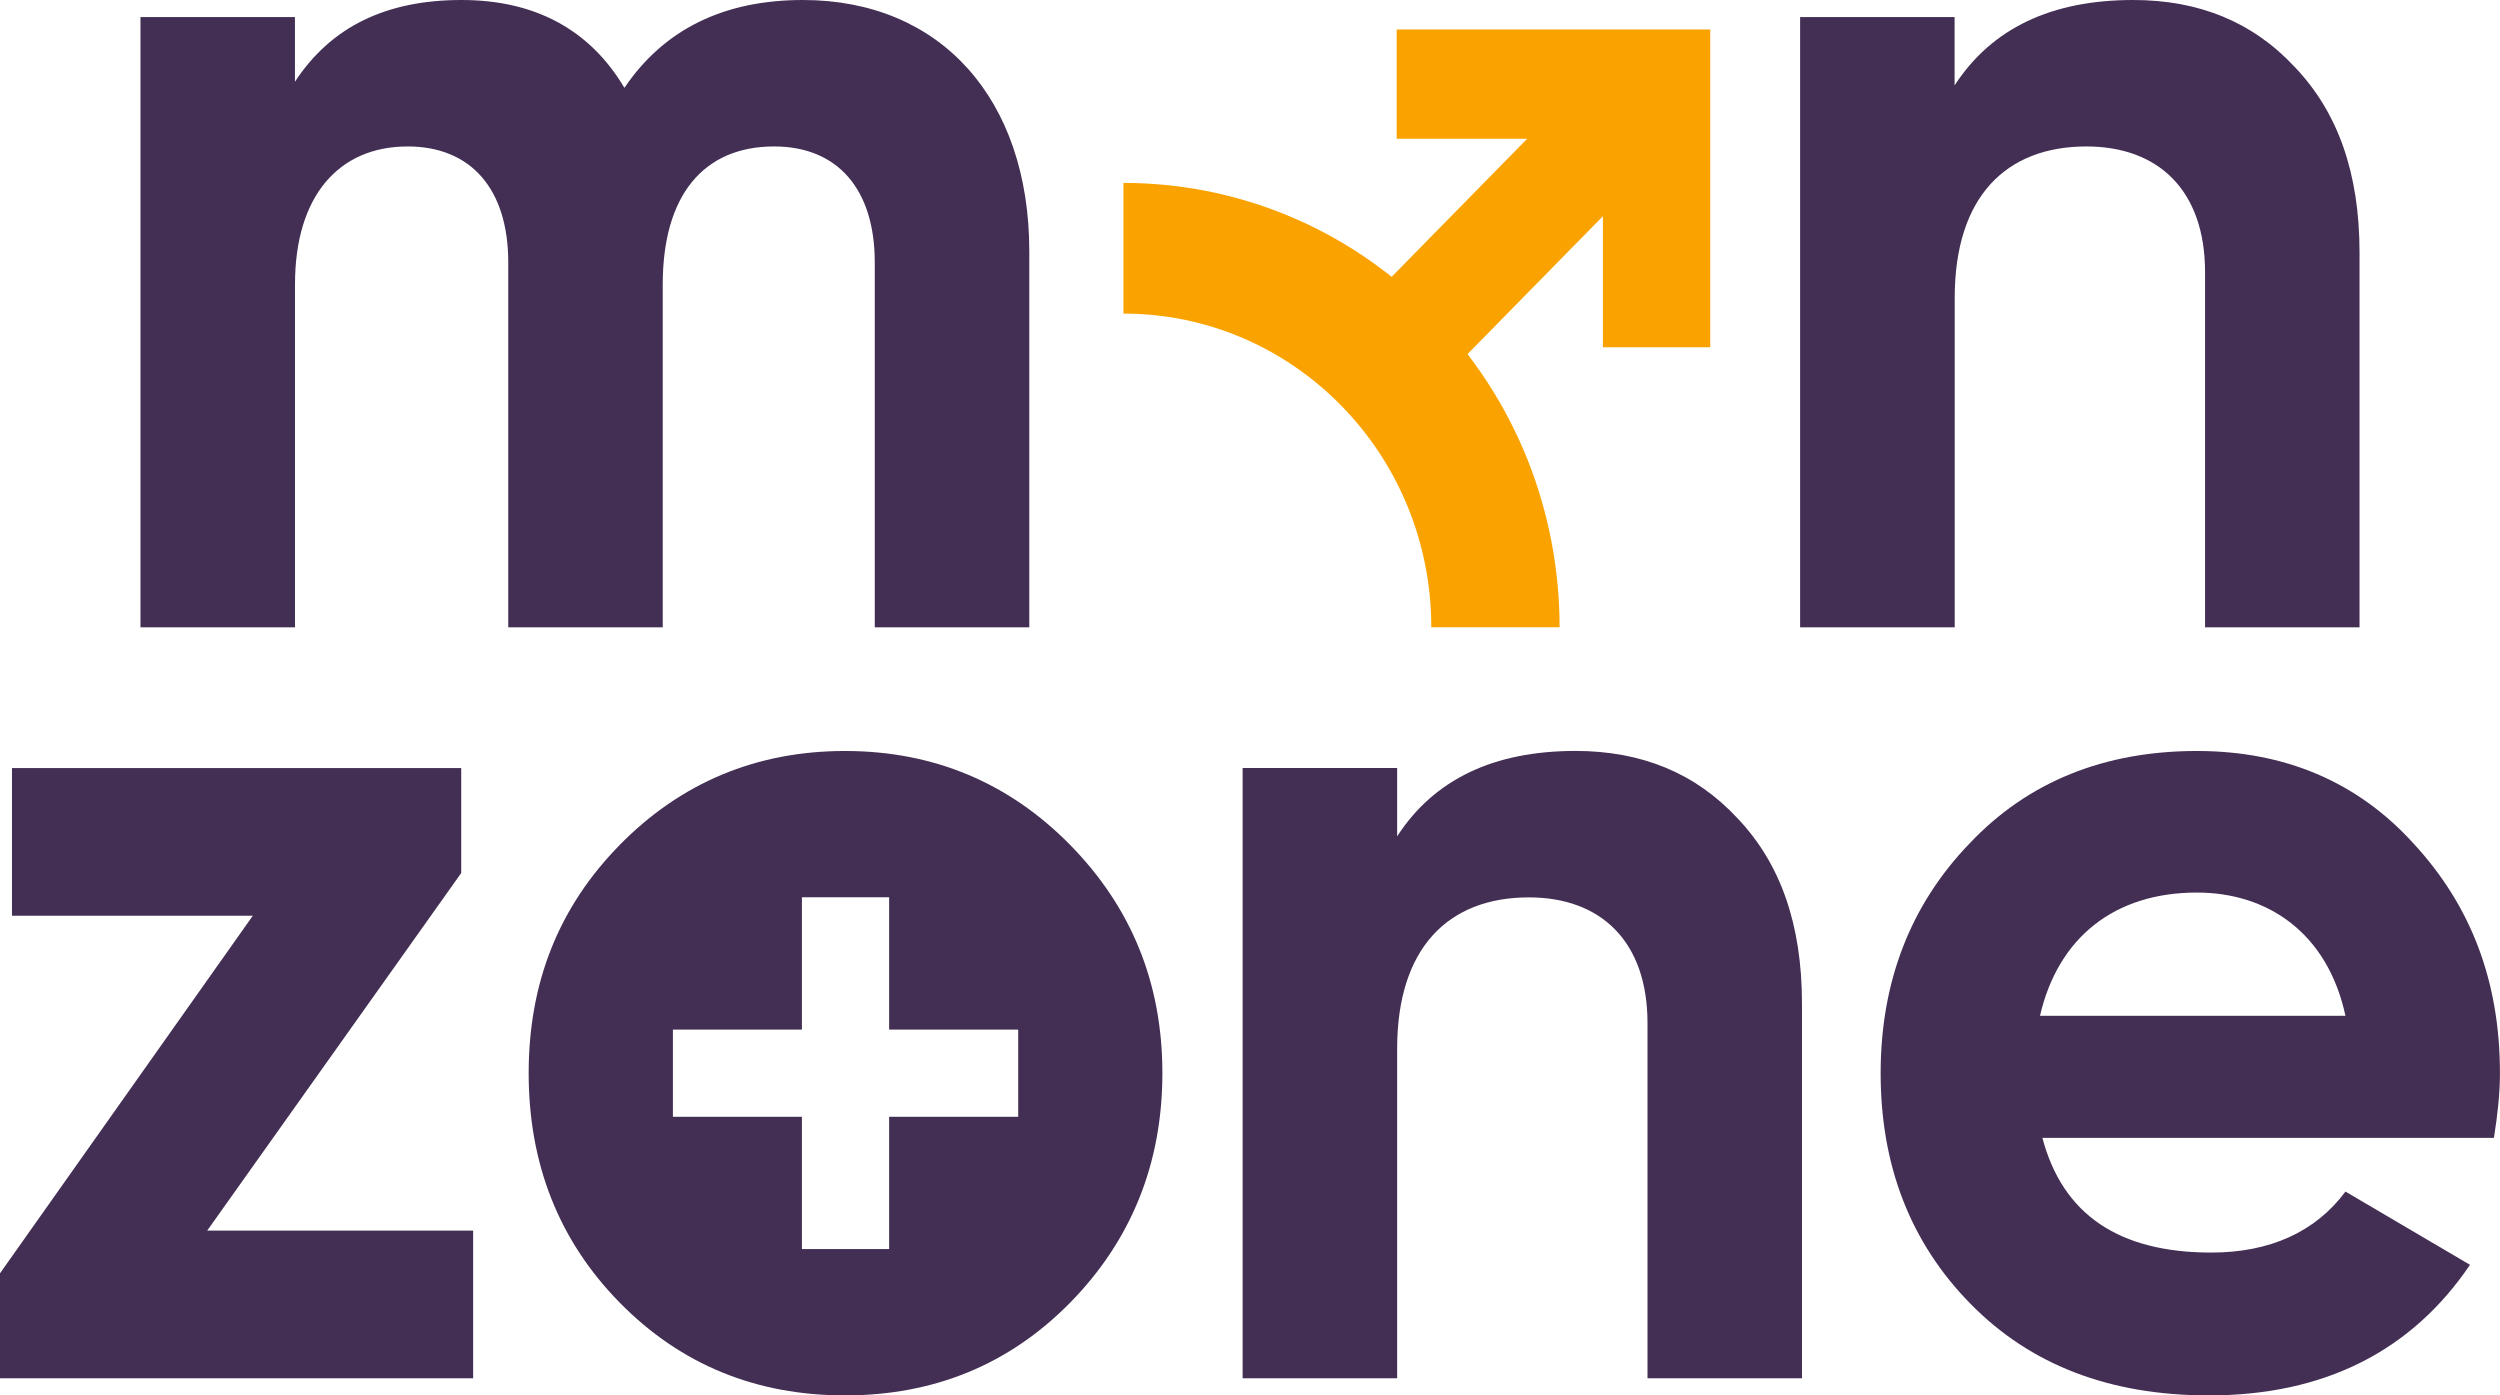
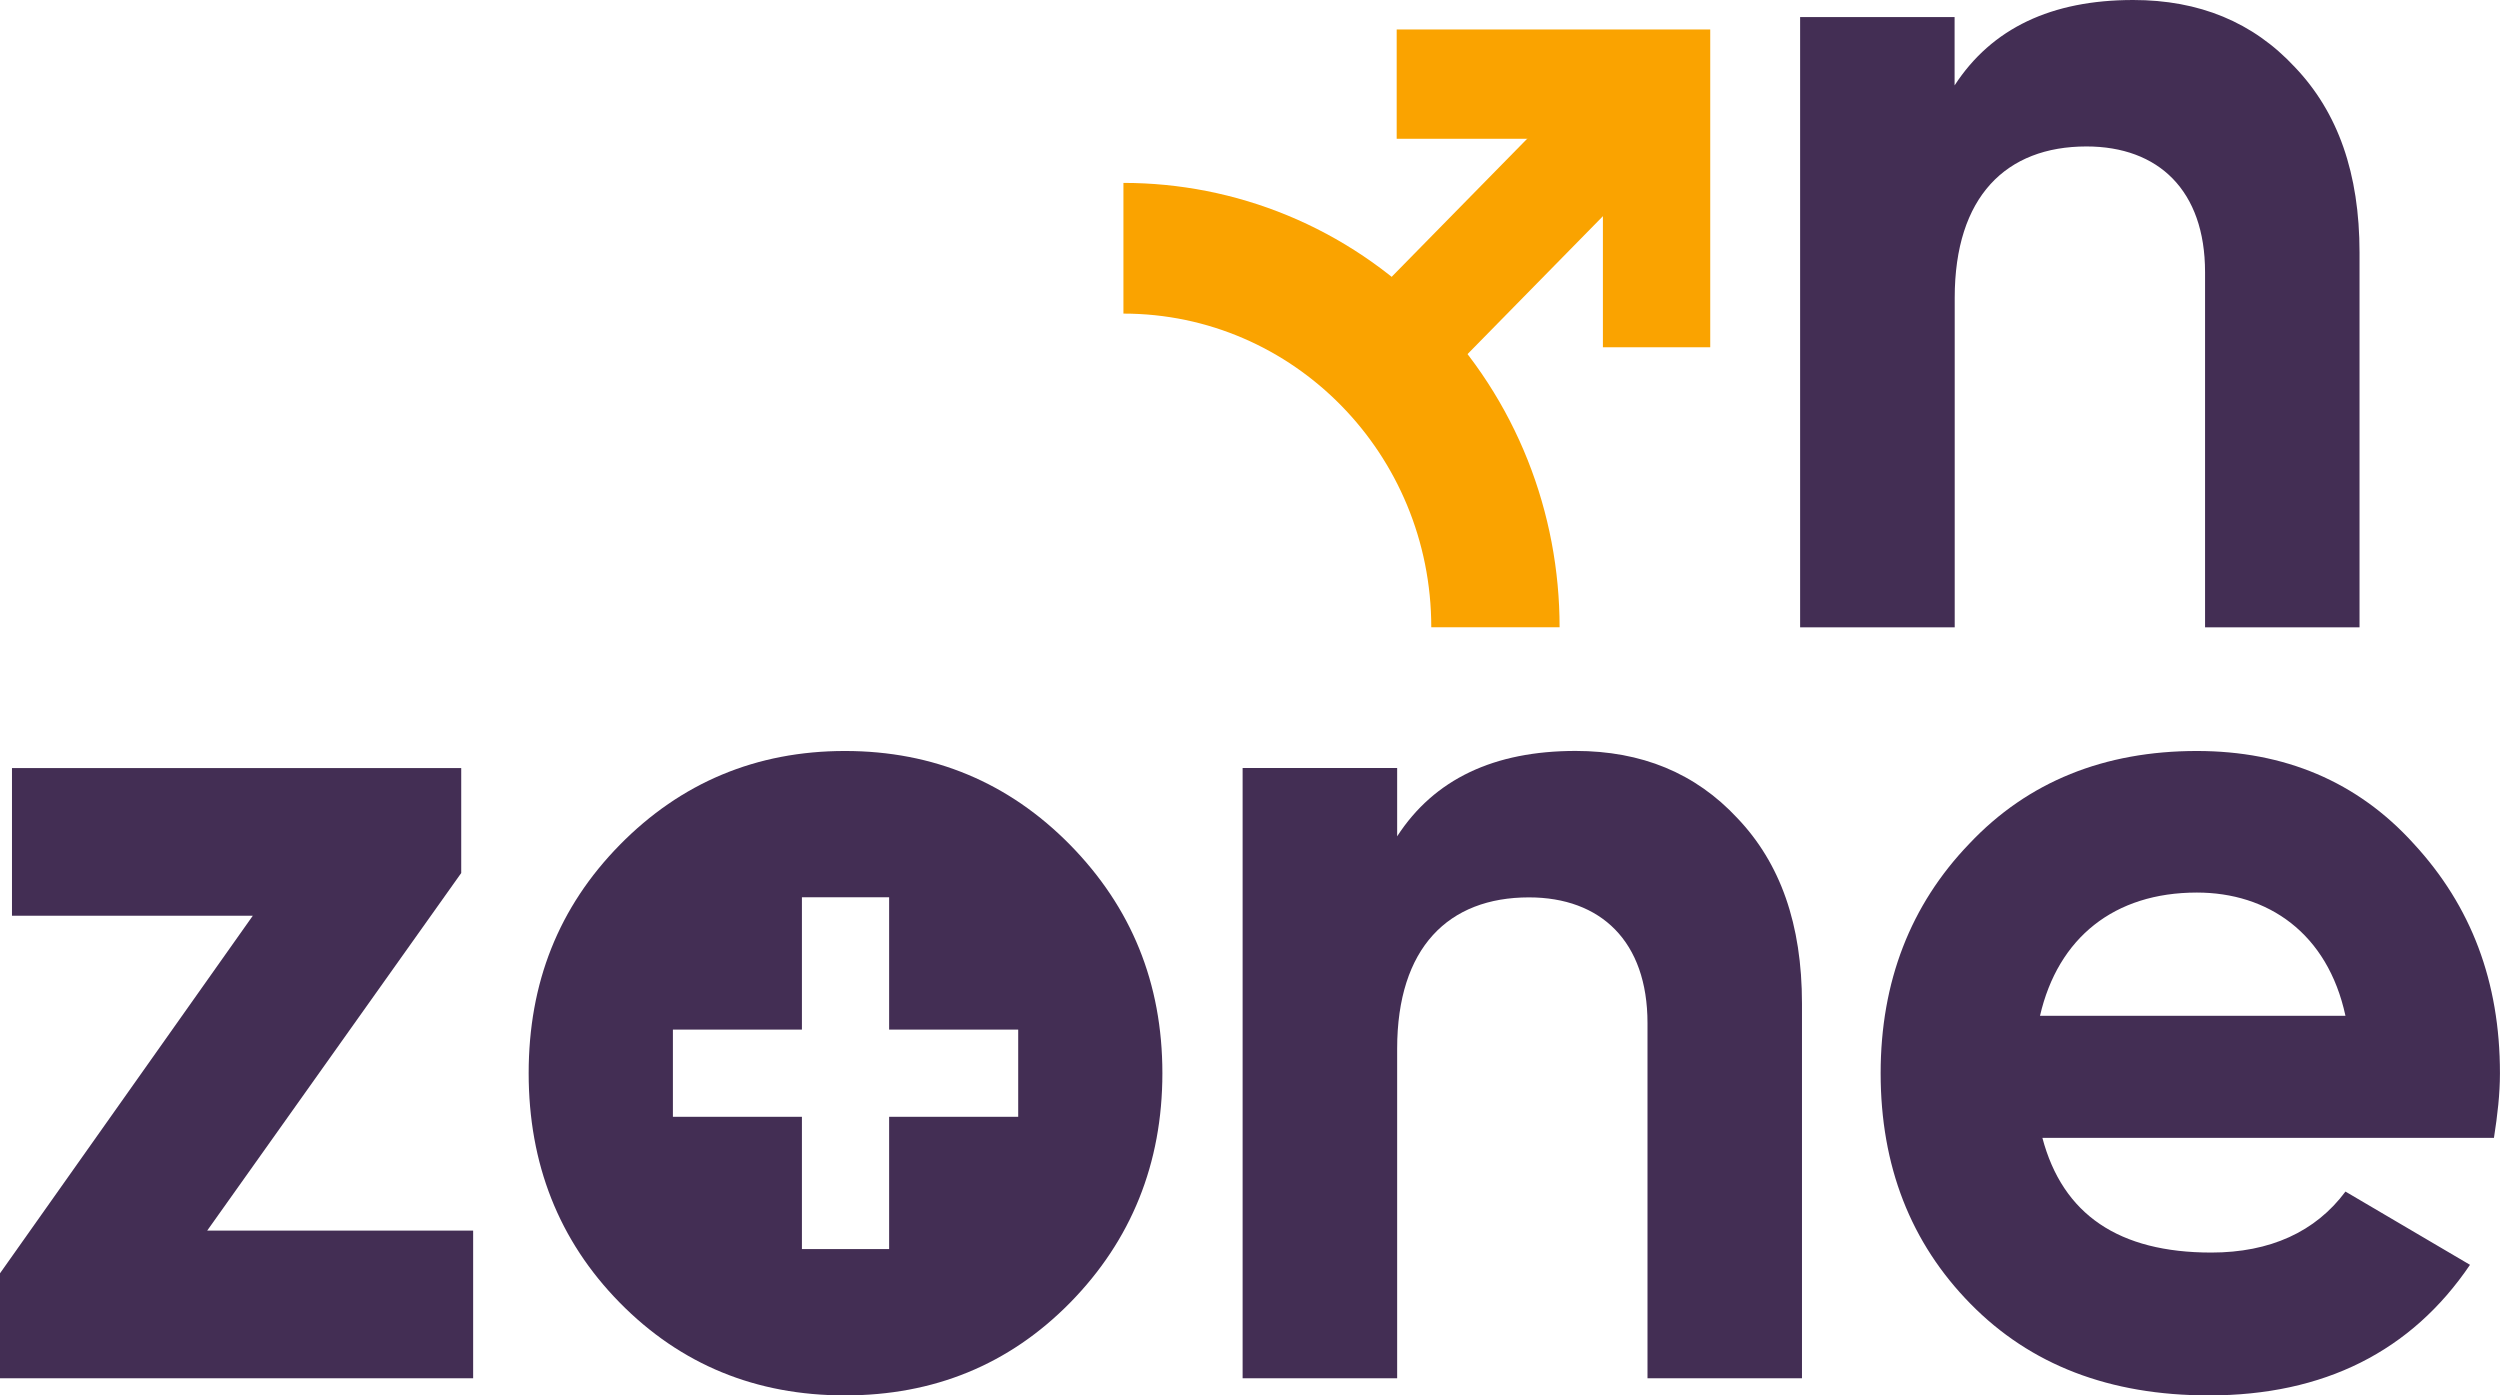
<svg xmlns="http://www.w3.org/2000/svg" width="43" height="24" viewBox="0 0 43 24" fill="none">
  <g clip-path="url(#clip0_536_5952)">
    <path d="M39.472 1.155C40.213 1.932 40.584 2.981 40.584 4.345V10.79H37.927V4.681C37.927 3.274 37.124 2.519 35.887 2.519C34.507 2.519 33.621 3.38 33.621 5.122V10.79H30.962V0.294H33.619V1.469C34.259 0.483 35.289 0 36.69 0C37.824 0 38.75 0.378 39.472 1.155Z" fill="#432E54" />
    <path d="M26.825 10.789H24.618C24.618 7.809 22.247 5.394 19.323 5.394V3.146C21.242 3.146 23.163 3.892 24.627 5.384C26.094 6.877 26.825 8.832 26.825 10.789Z" fill="#FAA300" />
-     <path d="M29.416 5.973H27.57V2.387H24.023V0.507H29.416V5.973Z" fill="#FAA300" />
+     <path d="M29.416 5.973H27.57V2.387H24.023V0.507H29.416V5.973" fill="#FAA300" />
    <path d="M27.841 0.783L23.194 5.518L24.499 6.847L29.146 2.113L27.841 0.783Z" fill="#FAA300" />
-     <path d="M17.704 4.324V10.79H15.046V4.513C15.046 3.254 14.407 2.519 13.315 2.519C12.1 2.519 11.399 3.359 11.399 4.891V10.79H8.742V4.513C8.742 3.254 8.103 2.519 7.011 2.519C5.836 2.519 5.074 3.359 5.074 4.891V10.79H2.416V0.294H5.073V1.406C5.692 0.461 6.64 0 7.938 0C9.195 0 10.142 0.504 10.74 1.511C11.42 0.504 12.45 0 13.81 0C16.179 0 17.704 1.701 17.704 4.324Z" fill="#432E54" />
    <path d="M3.564 21.166H8.138V23.706H0V21.901L4.348 15.751H0.206V13.211H7.933V15.016L3.564 21.166Z" fill="#432E54" />
    <path d="M29.882 14.071C30.623 14.848 30.994 15.897 30.994 17.261V23.706H28.337V17.597C28.337 16.191 27.534 15.435 26.297 15.435C24.917 15.435 24.031 16.296 24.031 18.038V23.706H21.373V13.21H24.031V14.385C24.67 13.399 25.7 12.916 27.101 12.916C28.233 12.917 29.16 13.295 29.882 14.071Z" fill="#432E54" />
    <path d="M35.129 19.571C35.479 20.894 36.448 21.544 38.034 21.544C39.044 21.544 39.827 21.188 40.342 20.495L42.484 21.755C41.475 23.245 39.971 24.001 37.993 24.001C36.282 24.001 34.923 23.475 33.893 22.426C32.862 21.376 32.347 20.054 32.347 18.459C32.347 16.884 32.862 15.562 33.872 14.512C34.881 13.441 36.2 12.917 37.786 12.917C39.291 12.917 40.548 13.442 41.516 14.512C42.505 15.583 42.999 16.884 42.999 18.459C42.999 18.816 42.958 19.173 42.896 19.571H35.129ZM40.342 17.472C40.034 16.044 39.003 15.352 37.787 15.352C36.366 15.352 35.398 16.128 35.088 17.472H40.342Z" fill="#432E54" />
    <path fill-rule="evenodd" clip-rule="evenodd" d="M14.533 24.001C13.008 24.001 11.71 23.475 10.659 22.405C9.608 21.335 9.093 20.012 9.093 18.459C9.093 16.905 9.608 15.604 10.659 14.533C11.71 13.463 13.008 12.917 14.533 12.917C16.058 12.917 17.355 13.463 18.407 14.533C19.457 15.604 19.993 16.905 19.993 18.459C19.993 20.012 19.457 21.335 18.407 22.405C17.355 23.475 16.058 24.001 14.533 24.001ZM13.793 17.709V15.433H15.293V17.709H17.513V19.209H15.293V21.484H13.793V19.209H11.574V17.709H13.793Z" fill="#432E54" />
  </g>
  <defs>
    <clipPath id="clip0_536_5952">
      <rect width="43" height="24" fill="white" />
    </clipPath>
  </defs>
</svg>